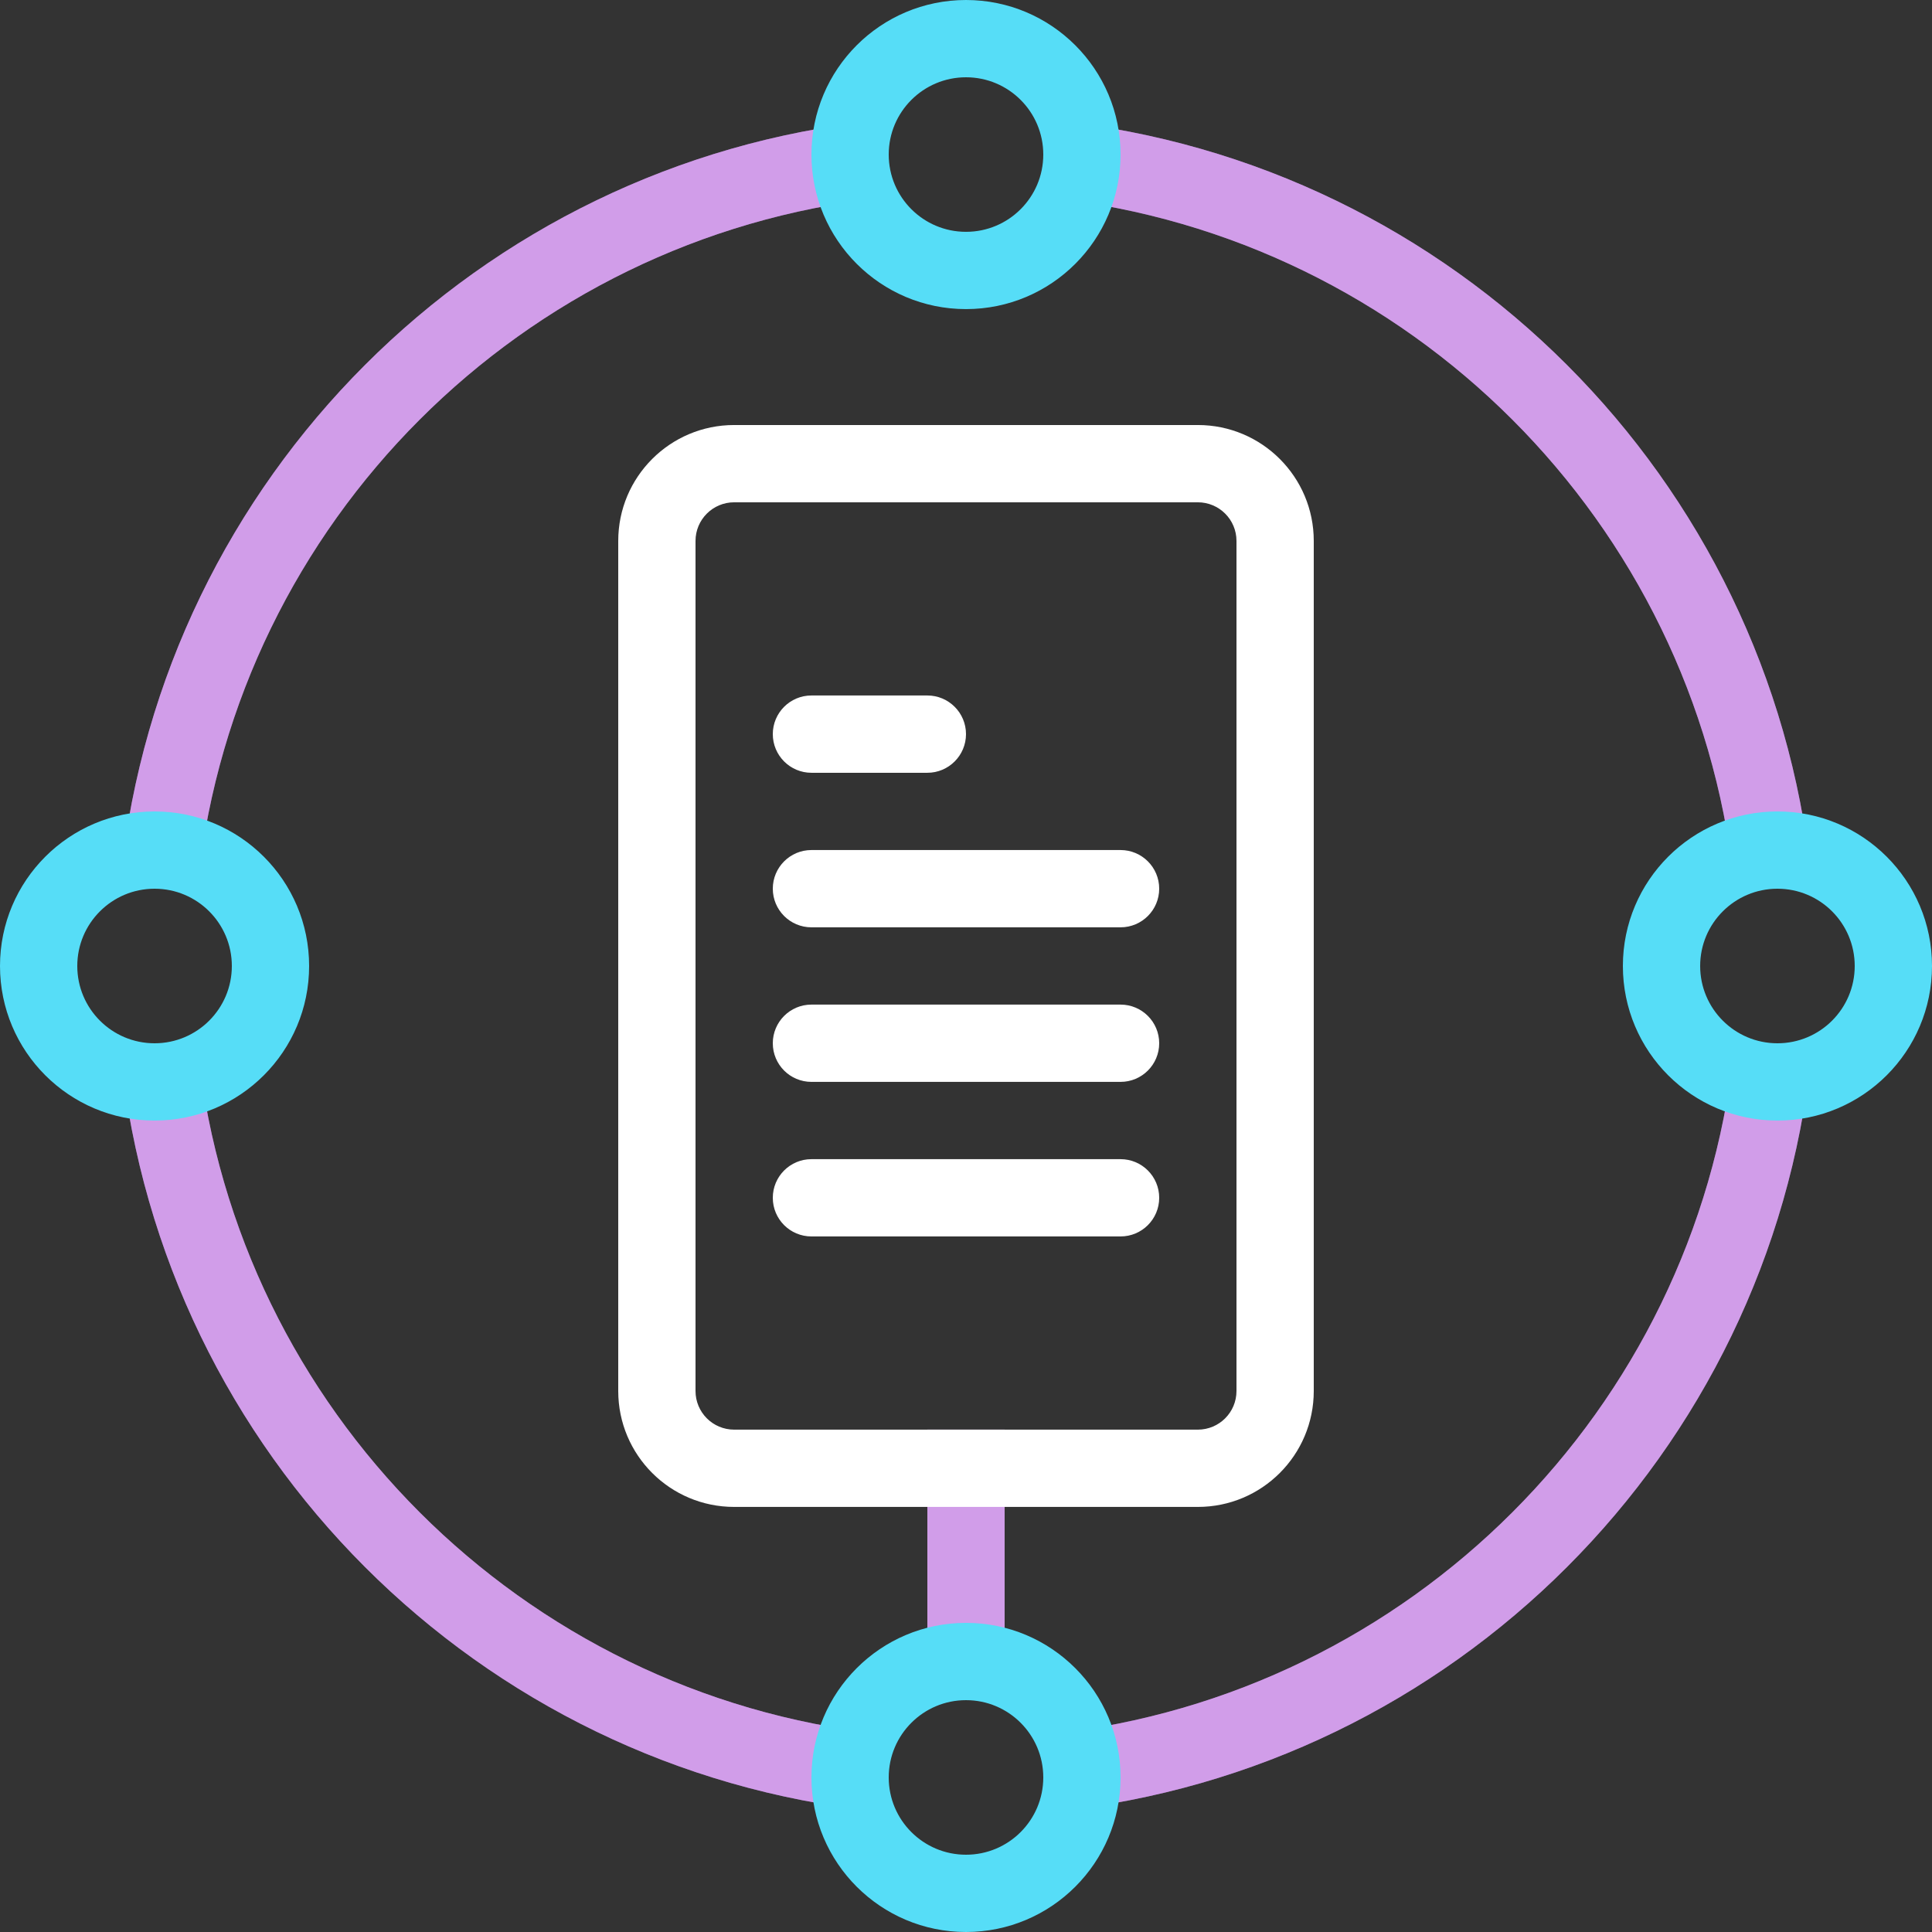
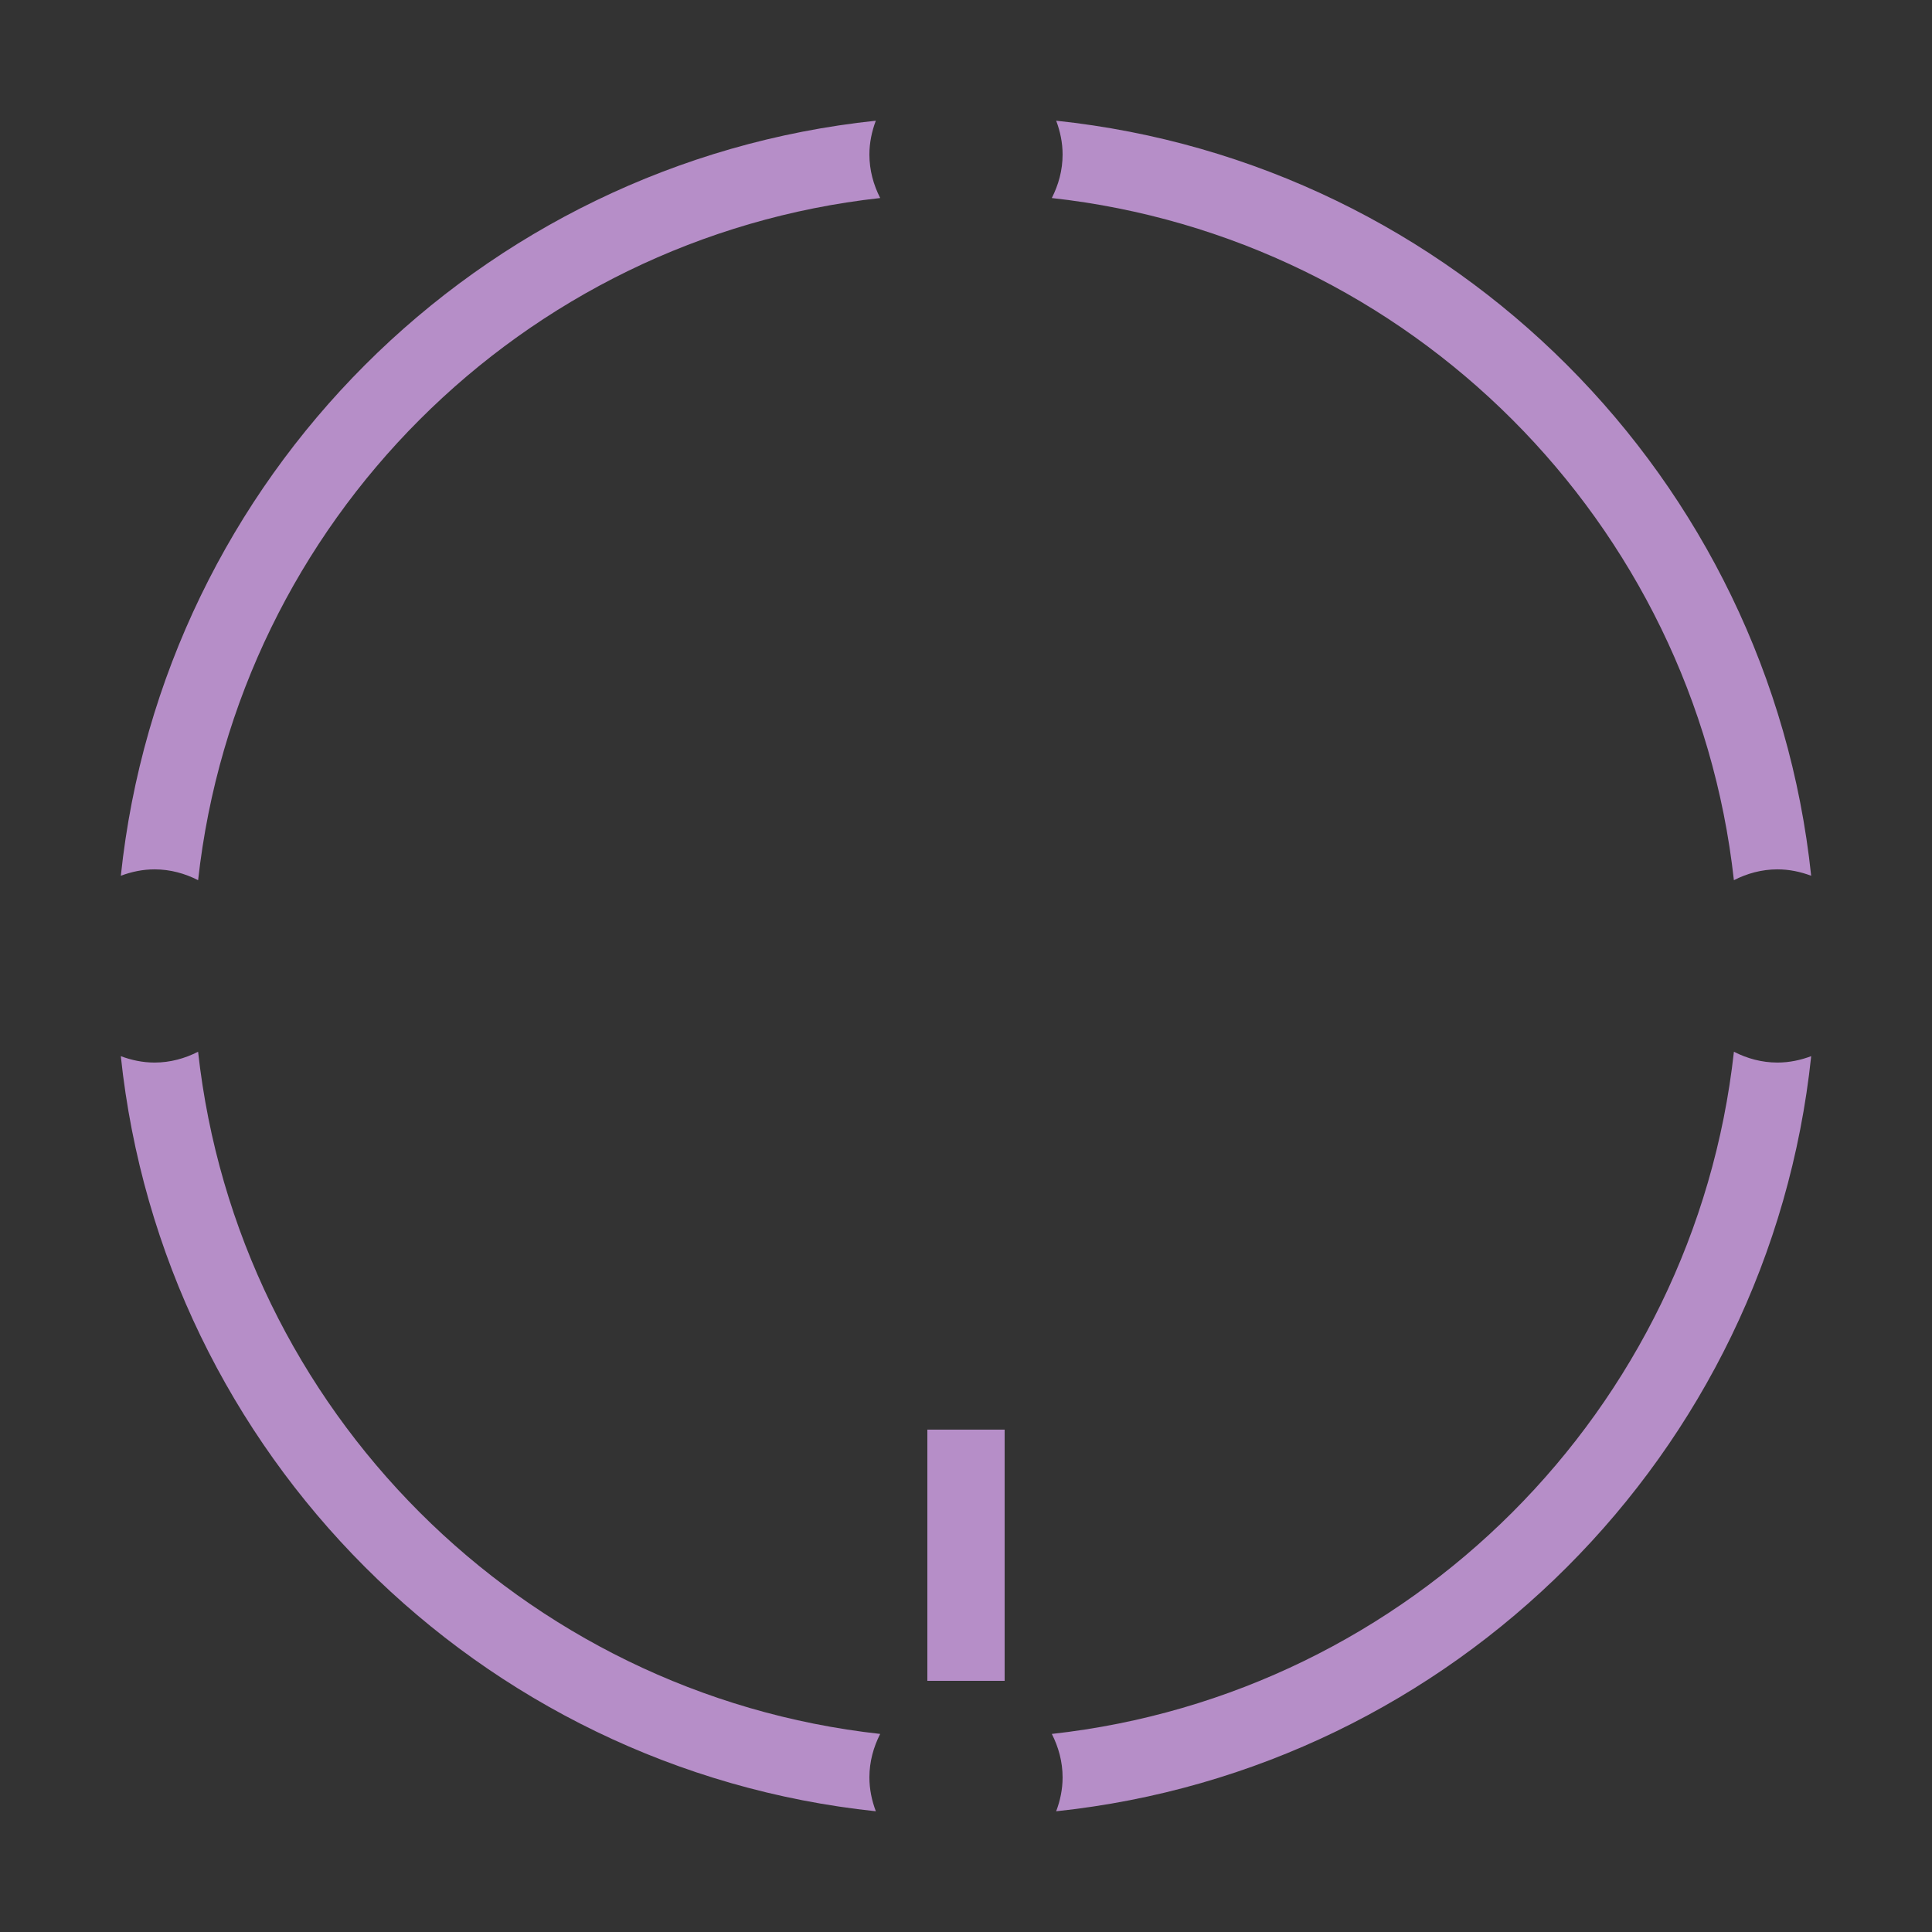
<svg xmlns="http://www.w3.org/2000/svg" width="100px" height="100px">
  <rect width="100%" height="100%" fill="#333333" stroke="none" />
  <defs>
    <linearGradient id="PSgrad_0" x1="0%" x2="0%" y1="100%" y2="0%">
      <stop offset="0%" stop-color="rgb(230,175,255)" stop-opacity="0.73" />
      <stop offset="100%" stop-color="rgb(230,175,255)" stop-opacity="0.73" />
    </linearGradient>
  </defs>
-   <path fill-rule="evenodd" fill-opacity="0.6" fill="rgb(217, 146, 255)" d="M89.746,45.558 C87.696,27.018 72.982,12.299 54.441,10.250 C54.787,9.571 55.000,8.813 55.000,7.998 C55.000,7.380 54.873,6.794 54.668,6.248 C75.238,8.417 91.575,24.760 93.746,45.329 C93.201,45.125 92.617,44.998 92.000,44.998 C91.184,44.998 90.426,45.212 89.746,45.558 ZM48.000,73.998 L52.000,73.998 L52.000,86.999 L48.000,86.999 L48.000,73.998 ZM10.254,45.558 C9.574,45.212 8.815,44.998 8.000,44.998 C7.383,44.998 6.799,45.125 6.254,45.329 C8.425,24.760 24.762,8.418 45.332,6.248 C45.127,6.795 45.000,7.380 45.000,7.998 C45.000,8.813 45.213,9.571 45.559,10.250 C27.018,12.299 12.304,27.018 10.254,45.558 ZM10.253,54.438 C12.302,72.979 27.016,87.698 45.558,89.748 C45.213,90.427 45.000,91.184 45.000,91.998 C45.000,92.617 45.127,93.204 45.333,93.751 C24.761,91.582 8.423,75.238 6.253,54.667 C6.799,54.871 7.383,54.998 8.000,54.998 C8.815,54.998 9.573,54.784 10.253,54.438 ZM89.747,54.438 C90.426,54.785 91.185,54.998 92.000,54.998 C92.617,54.998 93.201,54.871 93.747,54.667 C91.577,75.238 75.238,91.582 54.667,93.751 C54.873,93.204 55.000,92.617 55.000,91.998 C55.000,91.184 54.787,90.427 54.442,89.748 C72.984,87.699 87.698,72.979 89.747,54.438 Z" />
  <path fill="url(#PSgrad_0)" d="M89.746,45.558 C87.696,27.018 72.982,12.299 54.441,10.250 C54.787,9.571 55.000,8.813 55.000,7.998 C55.000,7.380 54.873,6.794 54.668,6.248 C75.238,8.417 91.575,24.760 93.746,45.329 C93.201,45.125 92.617,44.998 92.000,44.998 C91.184,44.998 90.426,45.212 89.746,45.558 ZM48.000,73.998 L52.000,73.998 L52.000,86.999 L48.000,86.999 L48.000,73.998 ZM10.254,45.558 C9.574,45.212 8.815,44.998 8.000,44.998 C7.383,44.998 6.799,45.125 6.254,45.329 C8.425,24.760 24.762,8.418 45.332,6.248 C45.127,6.795 45.000,7.380 45.000,7.998 C45.000,8.813 45.213,9.571 45.559,10.250 C27.018,12.299 12.304,27.018 10.254,45.558 ZM10.253,54.438 C12.302,72.979 27.016,87.698 45.558,89.748 C45.213,90.427 45.000,91.184 45.000,91.998 C45.000,92.617 45.127,93.204 45.333,93.751 C24.761,91.582 8.423,75.238 6.253,54.667 C6.799,54.871 7.383,54.998 8.000,54.998 C8.815,54.998 9.573,54.784 10.253,54.438 ZM89.747,54.438 C90.426,54.785 91.185,54.998 92.000,54.998 C92.617,54.998 93.201,54.871 93.747,54.667 C91.577,75.238 75.238,91.582 54.667,93.751 C54.873,93.204 55.000,92.617 55.000,91.998 C55.000,91.184 54.787,90.427 54.442,89.748 C72.984,87.699 87.698,72.979 89.747,54.438 Z" />
-   <path fill-rule="evenodd" fill="rgb(86, 221, 247)" d="M92.000,58.000 C87.582,58.000 84.000,54.418 84.000,50.000 C84.000,45.581 87.582,42.000 92.000,42.000 C96.418,42.000 100.000,45.581 100.000,50.000 C100.000,54.418 96.418,58.000 92.000,58.000 ZM92.000,46.000 C89.791,46.000 88.000,47.791 88.000,50.000 C88.000,52.209 89.791,54.000 92.000,54.000 C94.209,54.000 96.000,52.209 96.000,50.000 C96.000,47.791 94.209,46.000 92.000,46.000 ZM50.000,100.000 C45.582,100.000 42.000,96.418 42.000,92.000 C42.000,87.582 45.582,83.999 50.000,83.999 C54.418,83.999 58.000,87.582 58.000,92.000 C58.000,96.418 54.418,100.000 50.000,100.000 ZM50.000,88.000 C47.791,88.000 46.000,89.791 46.000,92.000 C46.000,94.209 47.791,96.000 50.000,96.000 C52.209,96.000 54.000,94.209 54.000,92.000 C54.000,89.791 52.209,88.000 50.000,88.000 ZM50.000,15.999 C45.582,15.999 42.000,12.418 42.000,7.999 C42.000,3.581 45.582,-0.000 50.000,-0.000 C54.418,-0.000 58.000,3.581 58.000,7.999 C58.000,12.418 54.418,15.999 50.000,15.999 ZM50.000,4.000 C47.791,4.000 46.000,5.790 46.000,7.999 C46.000,10.209 47.791,11.999 50.000,11.999 C52.209,11.999 54.000,10.209 54.000,7.999 C54.000,5.790 52.209,4.000 50.000,4.000 ZM8.000,58.000 C3.582,58.000 -0.000,54.418 -0.000,50.000 C-0.000,45.581 3.582,42.000 8.000,42.000 C12.418,42.000 16.000,45.581 16.000,50.000 C16.000,54.418 12.418,58.000 8.000,58.000 ZM8.000,46.000 C5.791,46.000 4.000,47.791 4.000,50.000 C4.000,52.209 5.791,54.000 8.000,54.000 C10.209,54.000 12.000,52.209 12.000,50.000 C12.000,47.791 10.209,46.000 8.000,46.000 Z" />
-   <path fill-rule="evenodd" fill="rgb(255, 255, 255)" d="M62.000,77.998 L38.000,77.998 C34.686,77.998 32.000,75.313 32.000,71.998 L32.000,27.998 C32.000,24.685 34.686,21.999 38.000,21.999 L62.000,21.999 C65.314,21.999 68.000,24.685 68.000,27.998 L68.000,71.998 C68.000,75.313 65.314,77.998 62.000,77.998 ZM64.000,27.998 C64.000,26.894 63.105,25.999 62.000,25.999 L38.000,25.999 C36.895,25.999 36.000,26.894 36.000,27.998 L36.000,71.998 C36.000,73.103 36.895,73.998 38.000,73.998 L62.000,73.998 C63.105,73.998 64.000,73.103 64.000,71.998 L64.000,27.998 ZM58.000,63.998 L42.000,63.998 C40.895,63.998 40.000,63.103 40.000,61.998 C40.000,60.894 40.895,59.998 42.000,59.998 L58.000,59.998 C59.104,59.998 60.000,60.894 60.000,61.998 C60.000,63.103 59.104,63.998 58.000,63.998 ZM58.000,55.998 L42.000,55.998 C40.895,55.998 40.000,55.103 40.000,53.998 C40.000,52.894 40.895,51.998 42.000,51.998 L58.000,51.998 C59.104,51.998 60.000,52.894 60.000,53.998 C60.000,55.103 59.104,55.998 58.000,55.998 ZM58.000,47.998 L42.000,47.998 C40.895,47.998 40.000,47.102 40.000,45.998 C40.000,44.894 40.895,43.998 42.000,43.998 L58.000,43.998 C59.104,43.998 60.000,44.894 60.000,45.998 C60.000,47.102 59.104,47.998 58.000,47.998 ZM48.000,39.999 L42.000,39.999 C40.895,39.999 40.000,39.102 40.000,37.998 C40.000,36.894 40.895,35.998 42.000,35.998 L48.000,35.998 C49.104,35.998 50.000,36.894 50.000,37.998 C50.000,39.102 49.104,39.999 48.000,39.999 Z" />
</svg>